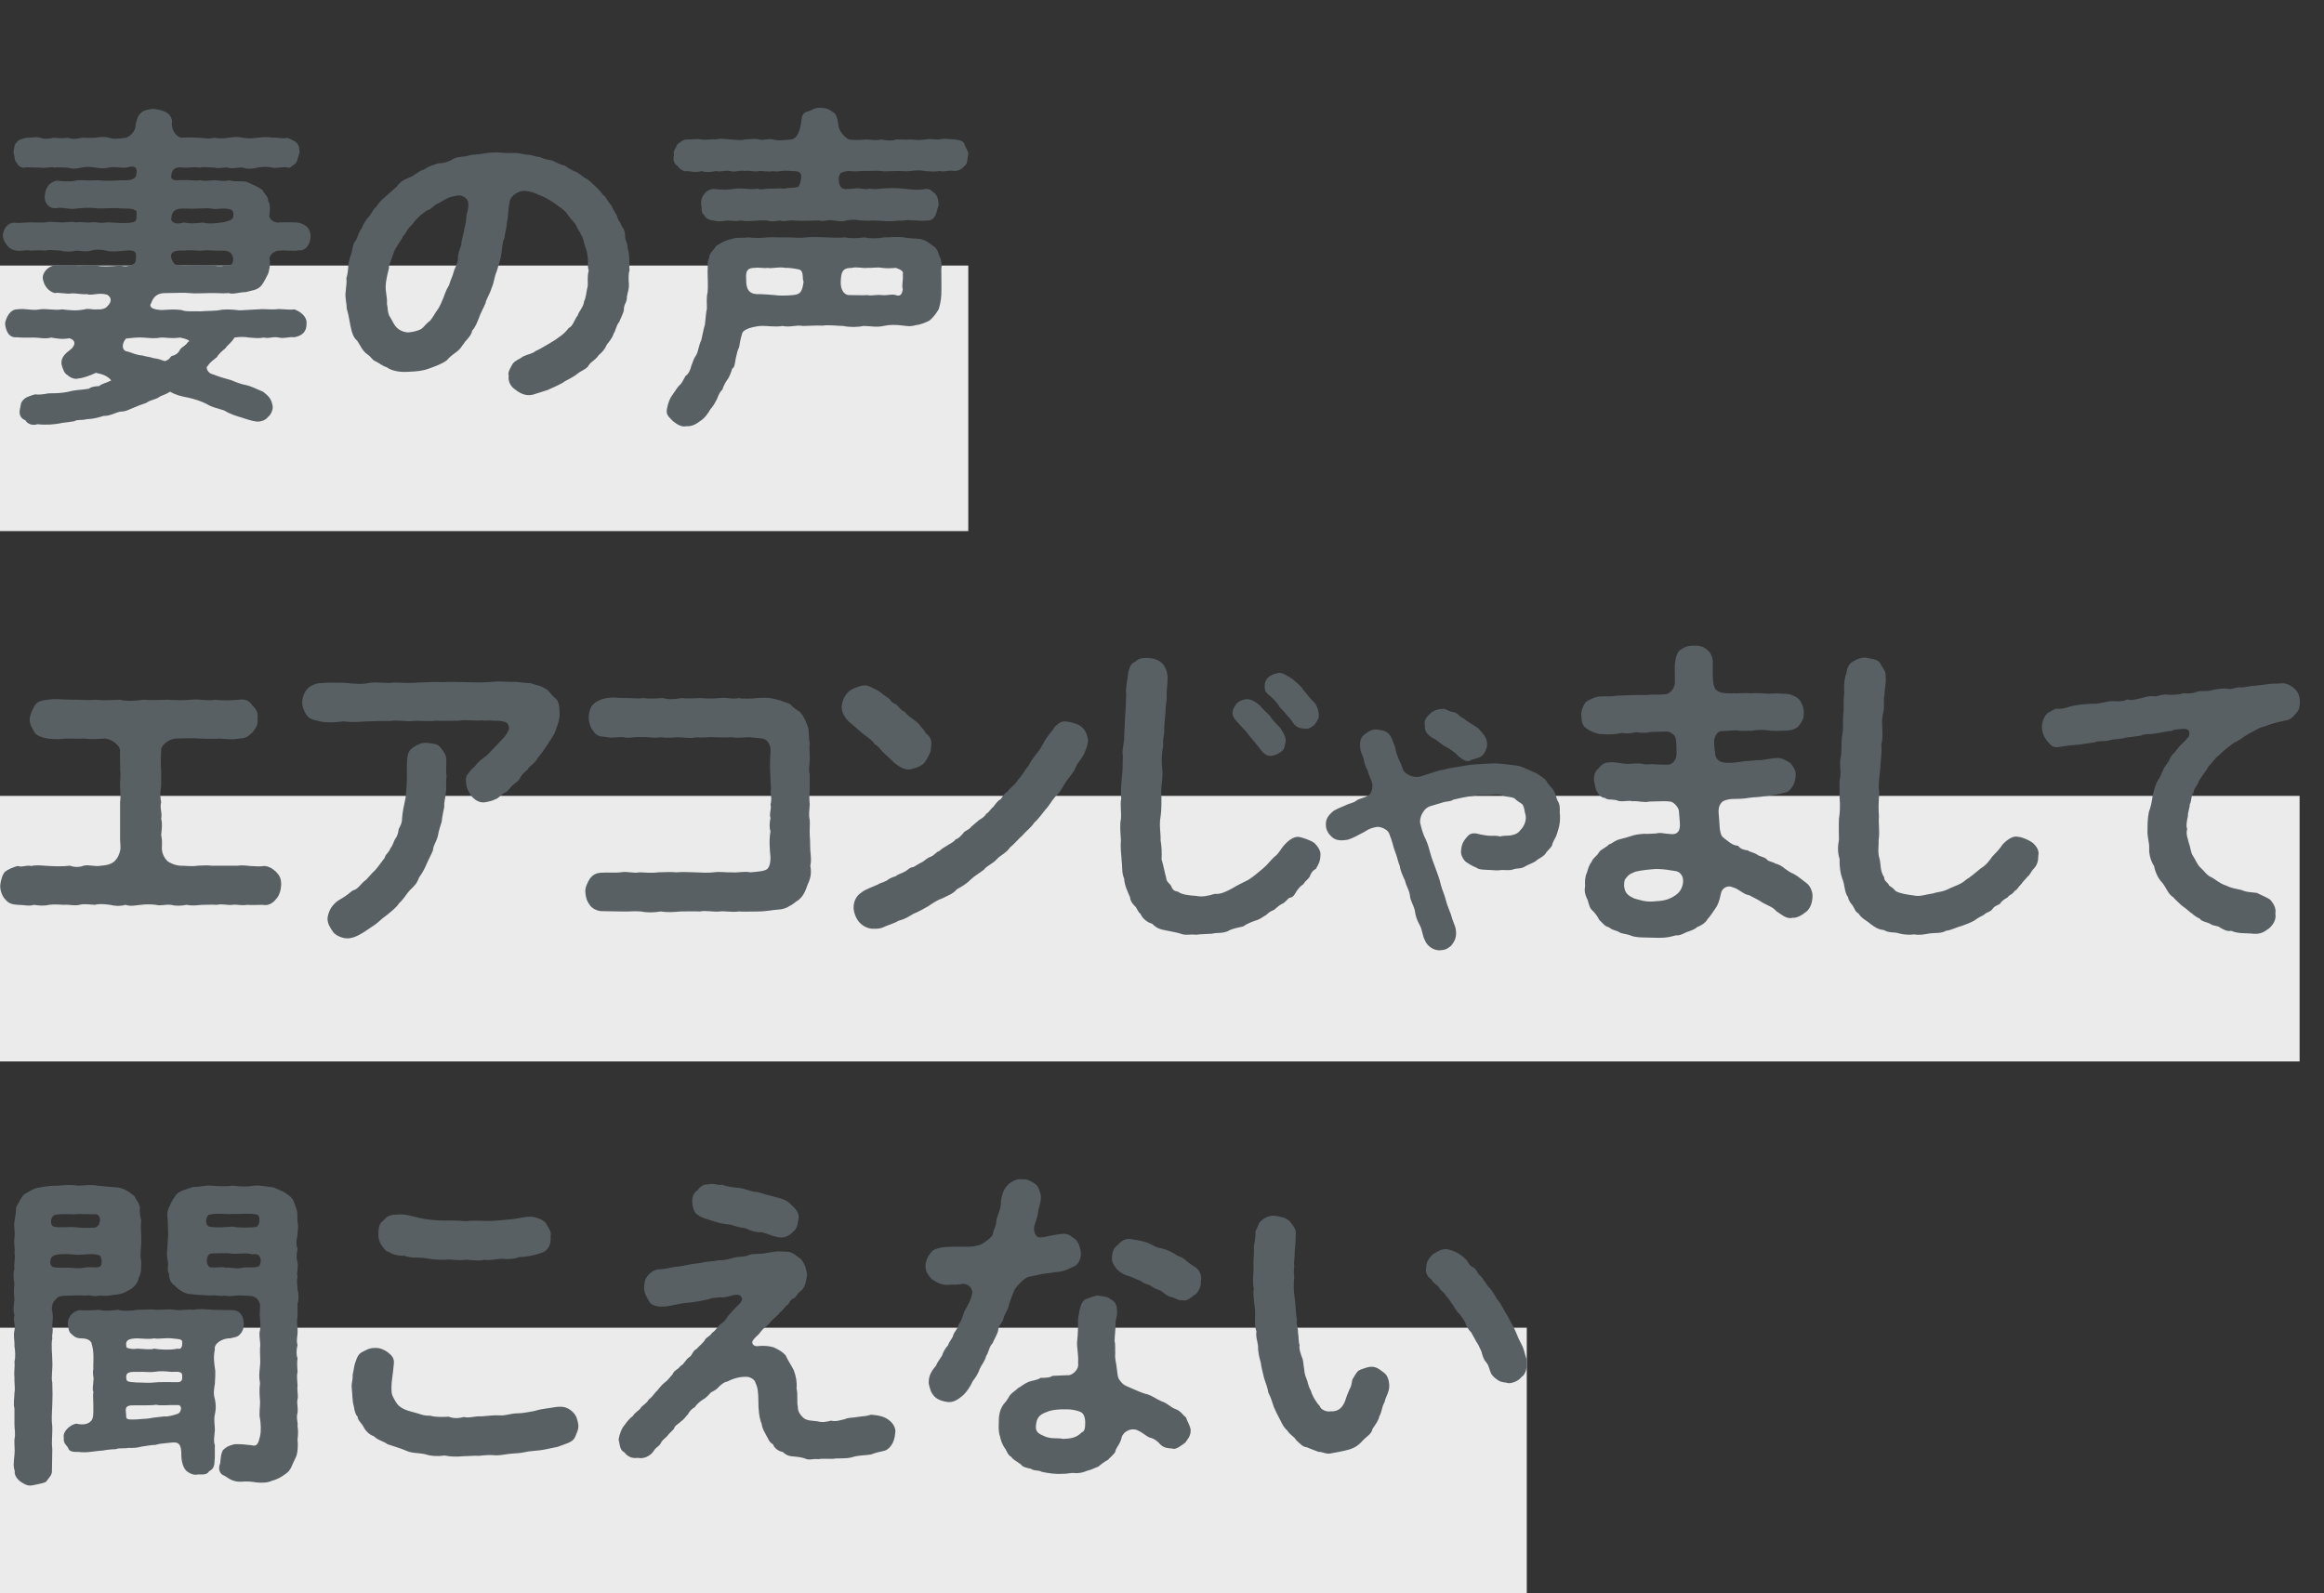
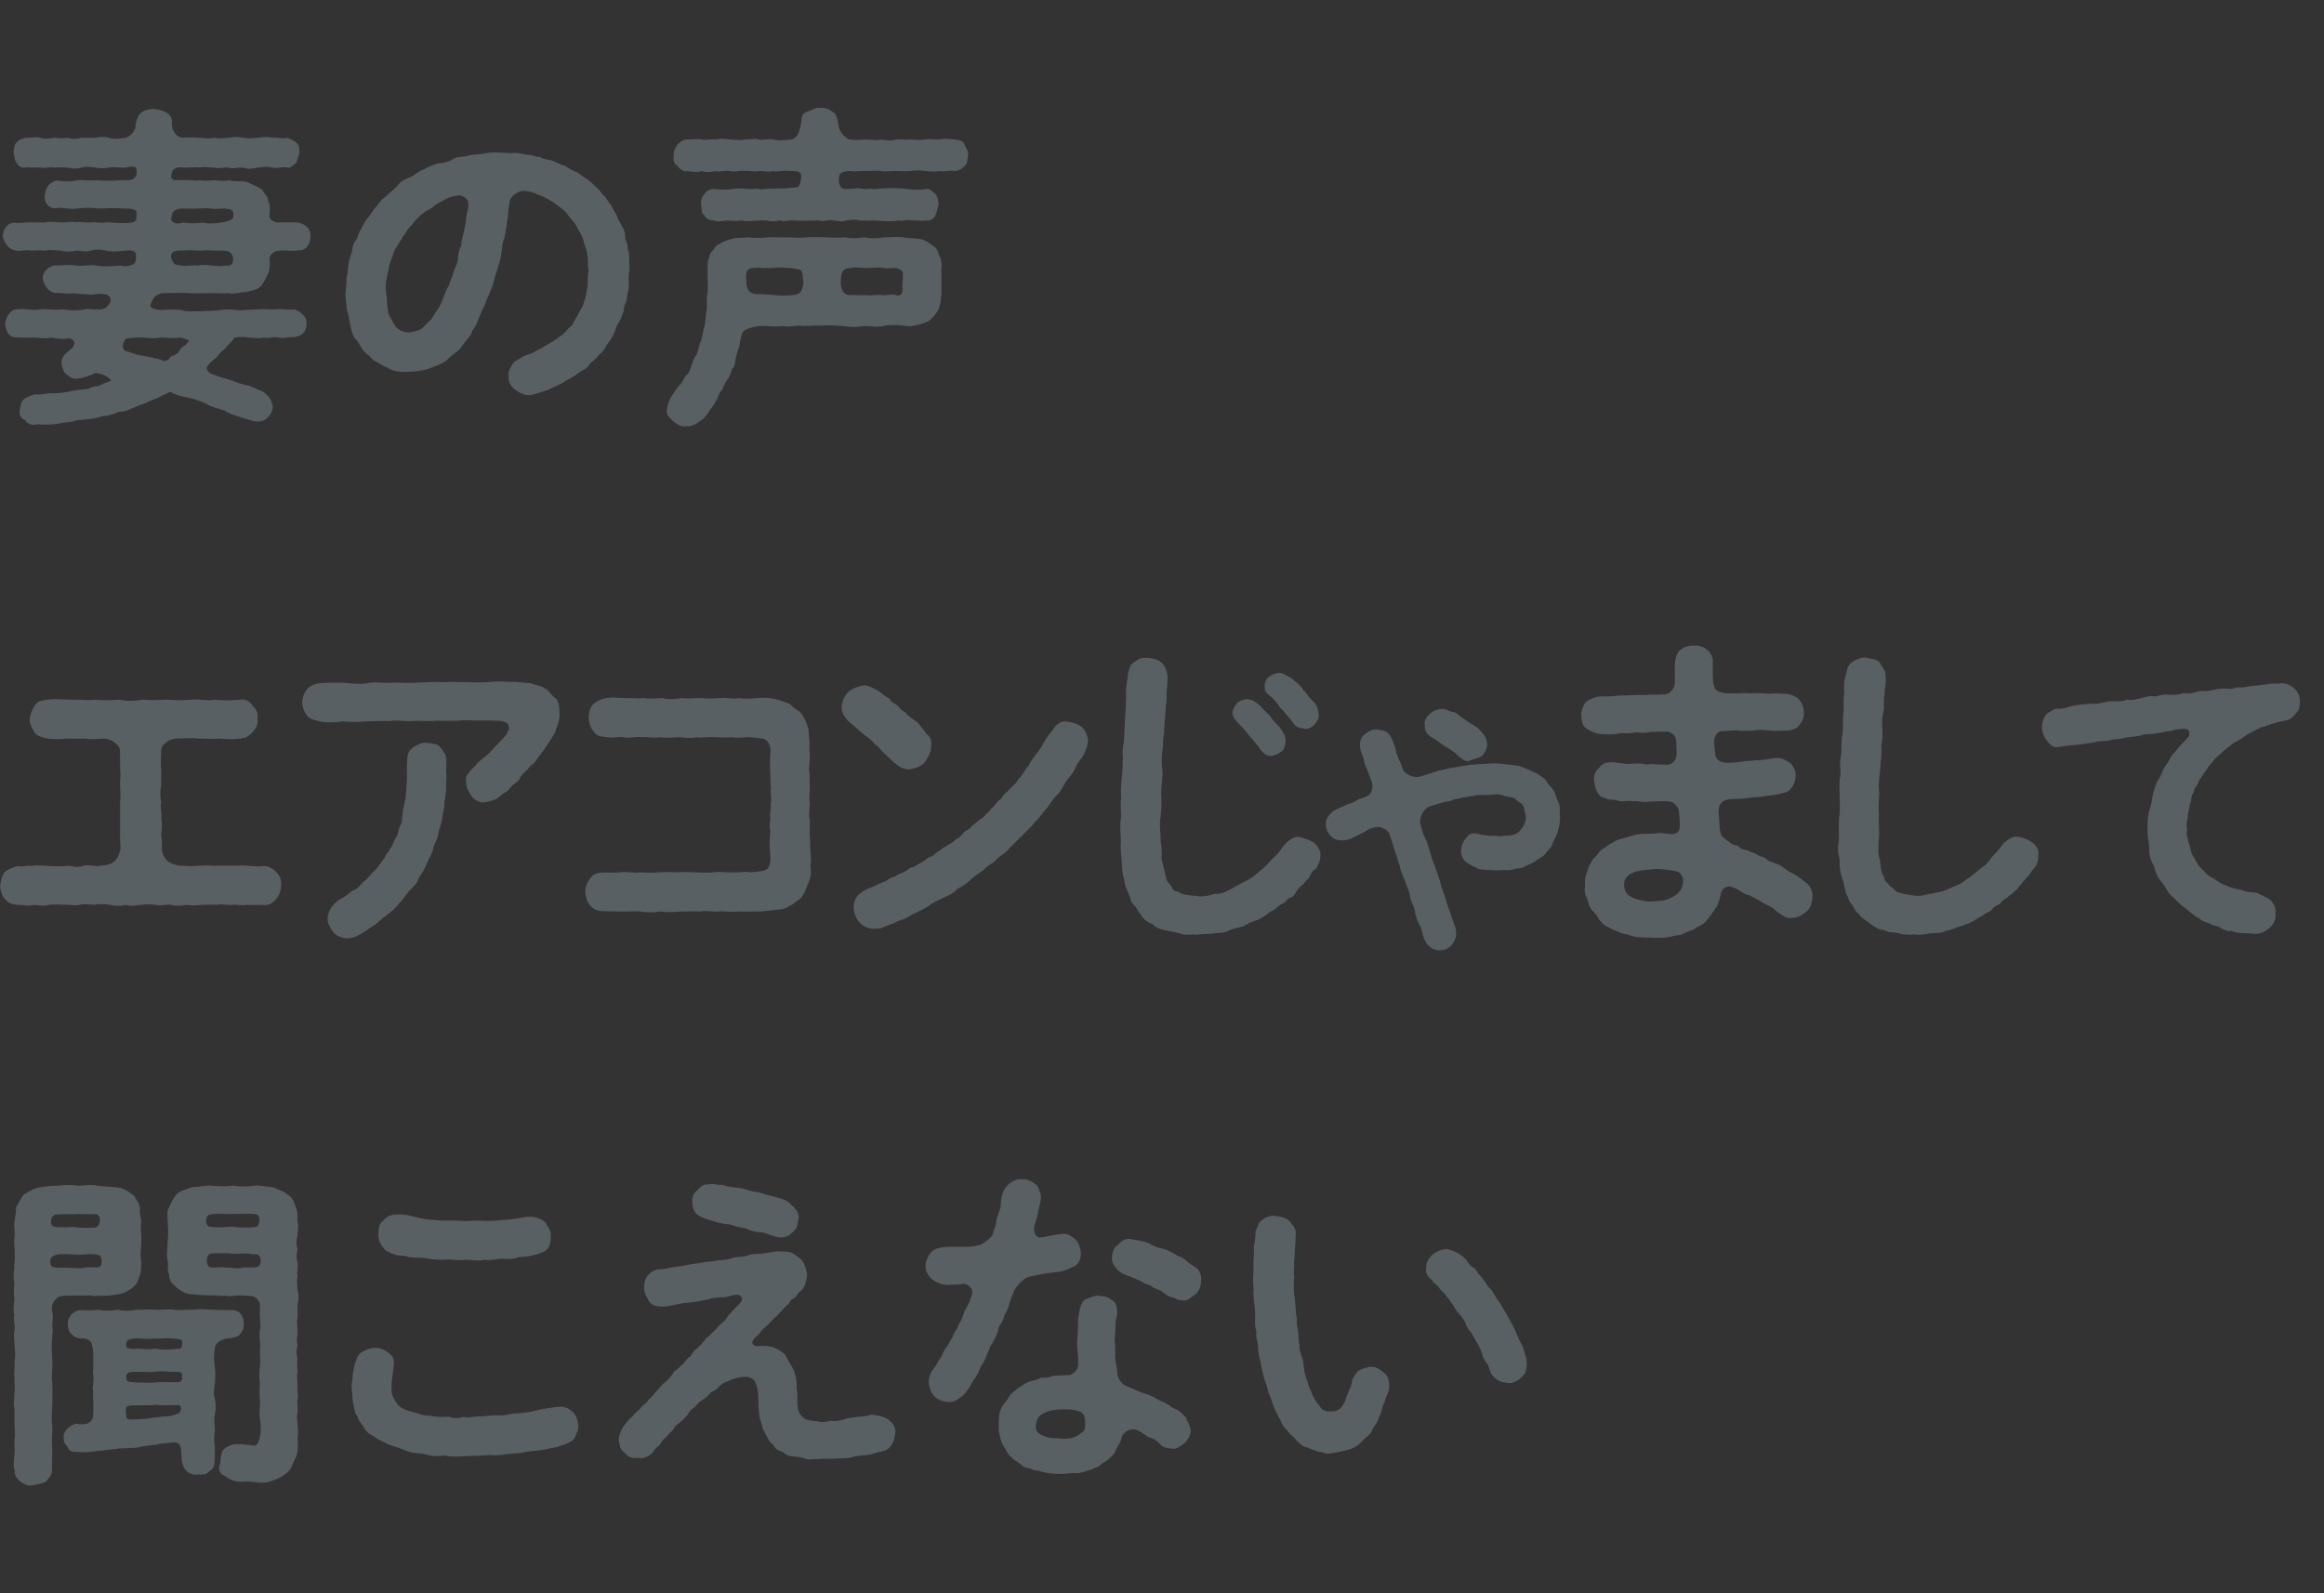
<svg xmlns="http://www.w3.org/2000/svg" viewBox="0 0 280 192">
  <rect x="0" y="0" width="280" height="192" fill="#333333" stroke="none" />
  <style type="text/css">.st0{fill:#EBEBEB;} .st35{enable-background:new;} .st36{fill:#596064;}</style>
-   <path class="st0" d="M0 32h116.66v32h-116.66zM0 95.91h277.06v32h-277.06zM0 160h183.95v32h-183.95z" />
  <g class="st35">
    <path class="st36" d="M35.45 37.28c.72.24 1.56.88 1.48 1.68.04 1.04-.56 1.52-1.48 1.68-.68-.08-1.2.2-1.84.04-.8-.16-1.12.16-1.8 0-.72.12-1.12.04-1.8 0-.44-.08-1.04-.12-1.76 0-.4.68-1 1.04-1.04 1.24-.36.32-.76.6-1.08 1.12-.36.32-.76.52-1.12 1.08-.16.08-.12.32 0 .52.12.24.4.44.68.48.68.28 1.64.56 2.12.68.68.28 1.32.52 1.8.6.64.12 1.36.52 2.08.8.72.56 1 .88 1.16 1.72.08.48-.28 1.16-.56 1.32-.24.4-.92.6-1.36.56-.48-.04-1.36-.32-1.68-.44-.68-.2-1.52-.44-2.2-.88-.92-.32-1.44-.36-2.16-.8-.6-.32-1.48-.6-2.2-.76-.88-.16-1.52-.32-2.2-.72-.6.4-1.04.44-1.36.68-.4.28-.96.28-1.52.68-.52.16-1.12.4-1.48.56-.72.28-.96.48-1.6.48-.56.08-1.28.56-2.04.52-.88.28-1.36.36-2.08.4-.52.16-1.12 0-1.44.24-.44.08-1.12.16-1.48.2-.8.2-2 .28-2.96.16-.6.2-1.2 0-1.48-.48-.56-.2-.8-.72-.64-1.36.12-.56.04-.8.56-1.24.2-.2.96-.44 1.28-.52.36.08 1 0 1.6-.12.96 0 1.72-.04 2.44-.2.84-.24 1.56-.2 2.44-.36.2-.2.6-.28 1.24-.32.24-.28.76-.32 1.44-.68-.68-.8-1.6-.8-1.84-.92-.68.32-1.52.64-2.08.68-.48.16-1.04-.08-1.4-.44-.32-.12-.56-.76-.68-1.28-.08-.8.4-1.24 1.24-1.88.64-.72.2-1.08-.28-1.24-.84.16-1.52.04-2.2-.08-.72.2-1.48 0-2.04 0-.64 0-1.52.04-2.08-.04-1 .12-1.36-.8-1.44-1.68.16-.84.68-1.68 1.44-1.68 1.08-.16 1.76.2 2.76 0 .72-.12 1.8.16 2.68 0 1 .12 1.68.2 2.72 0 .48-.16 1 .08 1.44 0 .48.04 1-.04 1.28-.36.68-.68.4-1.12 0-1.4-1.04-.32-1.92.16-2.44-.08-.52.08-1.28-.12-1.88-.08-.52.12-1.56-.16-2-.04-.76-.2-1.28-.84-1.44-1.68-.15-.8.73-1.64 1.45-1.64 1 0 1.76-.16 2.52 0 .64.16 1.64-.16 2.44 0 .76.16 1.52.12 3 0 .44.2 1.12.04 1.56-.2.32-.28.24-.72.24-1.24-.12-.36-.64-.44-1.32-.36-1.08.12-1.76.16-2.24 0-.76-.16-1.36-.16-1.84 0-.72.2-1.04 0-1.84 0-.48.16-1.32.16-1.84 0-.48 0-1.32-.16-1.8 0-.84-.08-1.32 0-1.84 0-.52-.16-1.28.16-1.88-.04-.76-.12-1.32-1-1.44-1.68 0-.84.56-1.68 1.44-1.64.44.08 1.24-.04 1.88-.04.72 0 1.16.04 1.84 0 .52-.16 1.28 0 1.8 0 .8.04 1.32-.16 1.84 0 .68-.12 1.08.08 1.84 0s1.04.16 1.84 0c.4-.04 2.04.2 3.16 0 .6-.16.44-.52.48-1.32-.4-.44-1.08-.32-1.84-.36-1.2-.12-2 .04-2.92 0-.96-.16-1.76-.04-2.4 0-.92.2-1.64-.2-2.44-.04-.96.16-1.64-.72-1.44-1.68.08-.68.44-1.44 1.44-1.64.8.12 1.8.16 2.44-.04.72-.04 1.52.08 2.4 0 .92.08 1.64.08 2.92 0 1.88.12 1.84-.56 1.84-1.16 0-.64-.72-.52-1.28-.36-1.04.04-1.4-.16-2.04 0-.72.12-1 .08-1.64 0-.48-.08-1.04-.16-1.68 0-.72.16-1.16.16-1.64 0-.48 0-1.16-.08-1.68 0-.36-.16-1.08.12-1.64 0l-1.72-.04c-.36.2-1-.12-1.12-.56-.28-.12-.24-.84-.4-1.24.12-.56.08-.96.4-1.2.28-.44.64-.36 1.12-.56.52.04 1.2-.16 1.72 0 .4.2 1.16.12 1.64 0 .6.04.92.12 1.68 0 .4.16.92.2 1.64 0 .48 0 1.08.04 1.68 0 .44-.08 1.08-.16 1.64 0 .48.2 1.24.12 2.04 0 .4-.12 1.2-.72 1.16-1.6.2-.76.24-1.08.76-1.48.24-.24 1-.4 1.44-.4.4.08.96.12 1.44.4.4.2.88.68.72 1.48.08 1 .72 1.56 1.24 1.6 1.08-.08 1.52 0 2.12 0 .76.08 1.12.16 1.76 0 .36.08 1 .12 1.72 0 .52-.08.96-.16 1.76 0 .72.12 1 .08 1.72 0 .48-.04 1.12-.16 1.76 0 .76-.08 1.36.2 1.8 0 .64.24.8.36 1.12.56.4.44.32.64.4 1.2-.12.36-.28 1-.4 1.24-.44.4-.84.76-1.12.56-.6-.08-1.12.16-1.8.04-.52-.16-1.32-.08-1.76 0-.6.16-1.24.2-1.72 0-.6-.08-1.36.2-1.76 0-.4-.08-1.24.16-1.72 0-.76-.04-1.28-.12-1.76 0-.64-.12-1.28.04-1.92 0-1.4-.2-1.48.56-1.52 1.2.28.52.92.24 1.36.32 1.08-.08 1.48.12 2.12 0 .56.12 1.04.04 1.76 0 .52.04 1.24.16 1.72 0 .84.24 1.4.04 2.16.2.64.32 1.2.48 1.92 1 .12.44.68.72.64 1.28.28.44.24.92.16 1.72-.16.36.56 1.04 1.24.88 1.08 0 1.64-.04 2.28.04 1 .24 1.44.8 1.44 1.64s-.52 1.8-1.44 1.68c-.64.16-1.4-.04-2.28.04-.6 0-1.16.44-1.24.92.16.76-.04 1.56-.16 1.88-.32.64-.52 1.04-.8 1.4-.48.6-1.24.6-1.88.8-.76 0-1.6.32-2.04.12-.88.08-1.44-.04-2.36 0-.88 0-1.68.08-2.36 0-.72-.08-1.72 0-2.84 0-.96-.04-1.52.36-1.8 1.2-.24.32-.04.56.28.68s.76.16 1.08.16c1.2-.08 1.48-.08 2.28 0 .56.24 1.48.12 2.32.16.52-.08 1.8 0 2.56-.2.64-.04 1.2-.04 2.12.08l2.2-.12c.8-.08 1.24.04 2.12 0 .63-.12 1.55.12 2.27 0zm-12.8 3.92c.2-.04.16-.12 0-.24-.2-.08-.52-.2-.96-.28-1.08.16-1.84-.04-2.32 0-.52.12-1.28.08-2.08 0-.84-.04-1.36.04-2.12.12-.64.8-.4 1.52.2 1.56.68.2 1.08.44 1.8.48.28.12.92.16 1.32.32.52.04 1.04.24 1.36.36.68-.2.6-.52.88-.64.32-.04.8-.32.96-.76.36-.44.65-.4.96-.92zm4.36-9.2c.88.12 1.12-.2 1.08-.96-.16-.64-.64-.88-1.36-.84-1.24.04-1.8-.12-2.32 0-.8.04-1.24-.12-2.32 0-1.8-.12-1.56.76-1.32 1.24.28.56.44.44 1.08.56.72.12 1.36-.08 1.96 0 .52-.16 1.24-.04 1.64 0 .44 0 1.16.16 1.56 0zm-6.39-5.55c.16.56.92.56 1.48.36.88.16 1.52.12 2.32 0 .48.16 1.2.16 2.32 0 .44-.08 1.48-.28 1.36-.76.16-.84-.44-.88-1.08-.92-.52 0-1.24.12-1.56 0-.6-.08-1.04 0-1.64 0-.6.04-.96 0-1.76 0-1.36 0-1.36.71-1.44 1.32zM75.77 34.2c.04.68-.16 1-.24 1.56.04.68-.4.92-.36 1.56 0 .32-.48 1.2-.56 1.48-.36.36-.44 1.12-.68 1.4-.16.6-.68 1.12-.84 1.36-.24.6-.6.92-.96 1.24-.4.6-.88.76-1.16 1.16-.24.52-.92.68-1.4 1.08-.64.52-1.36.76-1.76 1.08-.72.4-1.32.64-1.84.88l-1.76.56c-.88.24-1.68-.24-2.16-.64-.44-.28-.88-.88-.76-1.68-.16-.36.24-.96.48-1.4.32-.44.8-.52 1.24-.88.68-.32 1.04-.28 1.56-.68.32-.12.84-.44 1.4-.76.28-.16 1.08-.64 1.36-.88.56-.36.88-.72 1.2-1.12.52-.24.64-.96 1.08-1.52.12-.48.68-.96.76-1.68.24-.44.28-1.28.44-1.84.04-.72-.08-1.08.12-1.88-.2-.52 0-1.16-.16-1.84-.04-.64-.32-1.04-.48-1.8-.08-.52-.56-1.08-.8-1.64-.28-.6-.72-.88-1.08-1.44-.4-.64-1.28-1.12-1.68-1.44-.56-.4-1.24-.76-1.92-1-.48-.24-.8-.36-1.6-.44-.72-.04-1.72.6-1.8 1.28-.24 1.2-.16 1.84-.32 2.4-.04.8-.28 1.52-.32 2-.32.64-.24 1.52-.4 2.04-.04.56-.32 1.24-.52 1.96-.32.76-.36 1.52-.6 1.96-.24.84-.68 1.4-.76 1.92-.24.56-.56 1.08-.84 1.88-.12.28-.32.92-.76 1.4-.08.48-.44.88-.84 1.32-.44.6-.6.92-1.04 1.24-.44.32-.88.64-1.2 1.04-.68.48-1.44.72-2.2 1-.64.24-1.36.32-2.36.36-1 .08-2.04-.08-2.68-.56-.28-.04-.84-.44-1.2-.64-.56-.2-.6-.56-1.08-.88-.64-.44-.84-1.04-1.24-1.64-.56-.48-.68-1.16-.84-1.88-.12-.6-.2-1.24-.44-2.04 0-.72-.24-1.32-.12-2.04.04-.64.16-1.08.08-1.6.16-.48.2-.96.24-1.56.08-.64.2-.96.4-1.52.08-.4.16-1.16.52-1.48.24-.48.28-.92.68-1.44.12-.32.44-.96.8-1.32.36-.36.6-1.04.96-1.28.32-.44.56-.8 1.04-1.16l1.44-1.28c.36-.56.88-.84 1.6-1.12.4-.12 1.08-.8 1.64-.92.52-.36 1.12-.56 1.76-.76.6 0 1.36-.2 1.84-.56.68-.32 1.28-.16 1.88-.4.52-.12 1.04-.08 1.88-.24.44-.08 1.24-.16 1.92-.08.44 0 .92.08 1.6.04.56-.04.88.12 1.56.2.68 0 1 .28 1.56.28.52.28.92.32 1.52.44.48.24 1.12.56 1.48.6.48.36 1.08.68 1.4.76.36.2.8.64 1.32.88.52.4.84.76 1.2 1.08s.52.72.92 1c.2.28.6.96.8 1.12.04.24.52.96.64 1.2.08.52.48.84.56 1.24.32.36.4.72.44 1.32 0 .48.32.8.28 1.32.32.92.16 1.92.24 2.72-.16.36-.12 1.28-.08 1.6zm-19.35-9.75c-.04-.56-.76-1-1.32-.88-.56.08-1 .2-1.28.36-.4.2-.8.48-1.16.64-.32.12-.76.72-1.24.8-.52.44-.8.52-1.08.92-.36.2-.48.64-.96 1.04-.36.36-.52.92-.84 1.12-.08.4-.4.64-.72 1.24-.36.56-.36.68-.56 1.28-.2.6-.44 1-.4 1.36-.28 1.08-.48 2-.36 2.8.08.64.16.96.12 1.52.12.36.04 1.12.4 1.6.32.48.4.88.84 1.28.32.32.96.56 1.4.52.52-.04 1.12-.2 1.48-.4.32-.2.6-.68 1.08-1 .4-.48.6-.96.92-1.36.24-.32.44-.84.68-1.4.2-.48.28-.88.68-1.52.16-.6.44-1.08.56-1.6.12-.48.48-.96.52-1.6-.04-.4.12-.96.4-1.64-.04-.36.16-.92.32-1.64.08-.56.28-1.16.28-1.68 0-.53.32-.92.24-1.76zM113.41 32.36c0 1 .04 2.28 0 3.16-.04.8-.2 1.36-.32 1.76-.36.6-.72 1.04-1.12 1.36-.36.2-1.2.52-1.52.52-.72.2-.96.16-1.6.08-.96-.12-1.72-.12-2.4.04-.92.2-1.48 0-2.44 0-.68.16-1.72.16-2.4 0-.72 0-1.76-.16-2.48-.04-.96-.04-1.68.04-2.4.04-.68-.16-1.6.2-2.44 0-.92.16-1.8-.04-2.72 0-1 .12-2.04.4-2.16.92-.28.96-.24 1.04-.36 1.64-.2.36-.28.84-.4 1.32-.12.64-.12 1.08-.44 1.28-.08.28-.32 1-.56 1.28-.28.4-.56.96-.6 1.2-.4.4-.48.72-.68 1.2-.2.32-.36.76-.76 1.16-.2.4-.76 1.2-1.24 1.44-.64.52-1.16.68-1.72.64-.56.16-1.2-.32-1.56-.6-.48-.52-.92-.76-.72-1.56.12-.68.4-1.32.64-1.6.32-.44.56-.88.84-1.16.28-.2.48-.68.76-1.16.32-.16.6-.76.68-1.2.24-.56.24-.8.56-1.24.28-.4.28-1.08.64-1.84.16-.68.28-1.4.44-1.88.08-.68.12-1.44.24-1.92 0-.52-.08-1.36.08-1.96.08-.64 0-1.76 0-2.6.08-.32-.12-1.08.2-1.6-.04-.48.52-.88.84-1.4.64-.4 1.08-.68 1.84-.84.72-.24 1.36-.08 2-.2.96.12 1.68.08 2.36 0 .6-.04 1.56.04 2.32 0 .76 0 1.36.12 2.36 0 .72-.08 1.6 0 2.32 0 .72.04 1.68.08 2.36 0 .6.16 1.4.12 2.32 0 .64.16 1.48.16 2.36 0 .56.04 1.44-.12 2.32 0 .44.12 1.36.12 2 .2.76.12 1.24.64 1.76.96.48.48.44.88.64 1.24.2.32.24 1.12.16 1.36zm3.24-13.67c-.16.52 0 .92-.44 1.32-.16.16-.52.56-1.16.6-.8-.16-1.12.16-1.84 0-.68.12-1.08.04-1.76 0-.4-.08-1.04-.12-1.76 0-.64.08-1.04-.04-1.76 0-.68 0-1.28.08-1.76 0-.52-.08-1.32 0-1.76 0-.44-.08-1.2.12-1.96 0-.4 0-.8.04-1.2.28-.32.52-.2 1.24 0 1.56.28.52.96.28 1.68.28.72-.16 1.24.2 1.84 0 .64.12.84.04 1.4 0 1-.08 1.76-.08 2.64 0 .76.08 1.84.24 2.72.04.56-.04.76.28 1.16.6.36.48.36.8.4 1.32-.2.56-.24 1-.4 1.28-.2.4-.56.68-1.16.6-.72.12-1.2-.08-1.64 0-.76-.16-.96.12-1.6 0-1.08.2-2.24 0-3.16 0-.68.08-1.2-.04-1.6 0-.56-.16-.88-.08-1.6 0-.36.2-1.08.04-1.56 0-.52-.16-1.24.2-1.64 0-1 0-2.2.08-3.16 0-.72-.04-1.12.2-1.6 0-.56.12-1.16.16-1.56 0-1.16-.08-2.08.2-3.16 0-.52.12-1.04.04-1.64 0-.72.12-1.24.16-1.6 0-.36 0-.96-.16-1.16-.64-.4-.28-.28-.8-.36-1.24-.08-.4.04-.96.36-1.28.24-.44.8-.64 1.16-.64.92.12 1.72.12 2.68-.04.68-.08 1.76.16 2.64 0 .28.2.8 0 1.4 0 .48.04 1-.08 1.84 0 .28-.12 1.16-.04 1.64-.24.24-.32.4-1.2.28-1.52-.2-.36-.6-.36-1.2-.36-1.12-.16-1.64.2-2.12 0-.48.16-1.2-.04-1.72 0-.44.16-1.36-.12-1.72 0-.44-.16-1.28.2-1.72 0-.76-.12-1.16.16-1.76 0-.48.12-1.28.2-1.72 0-.56.2-1.16.08-1.76 0-.36.16-.92-.28-1.16-.64-.36-.16-.6-.76-.4-1.28-.2-.36.28-1 .4-1.28.44-.36.72-.6 1.16-.6.4.04 1.2-.12 1.76 0 .44.12 1.08-.08 1.72 0 .56-.16 1.32-.04 1.76 0 .48 0 1.2.16 1.72 0 .72 0 1.24-.16 1.72 0 .4.16 1.2-.16 1.72 0s1.04.12 2.12 0c.68-.08 1-.76 1.2-1.8.12-.92.12-1.36.76-1.56.48-.08 1-.56 1.52-.44.44-.04 1 .04 1.48.44.48.2.6.64.76 1.56 0 .8.88 1.64 1.28 1.8.96.12 1.44.04 2.12 0 .56.04 1.32.16 1.76 0 .6.12 1.36.2 1.76 0 .52-.04 1.12.08 1.76 0 .72.08 1.24.08 1.76 0 .72-.12 1.32.04 1.76 0 .48-.16 1.08-.04 1.84 0 .68.08 1.04.2 1.16.6.16.52.52.84.44 1.28zm-19.83 15.23c-.2-.24.08-1.24-.52-1.44-.52-.12-1.4-.24-1.68-.2-.76-.16-1.72.12-2.12 0-.48.08-1-.08-1.56 0-.8 0-1.12.28-1.04 1.28 0 .84.04 1.8 1.24 1.88 1 0 1.48.08 2.2.12.44.08 1.28.08 2.2 0 1.04-.08 1.12-.6 1.28-1.64zm11.95-.88c.16-.36-.36-.6-.84-.76-.44.04-1.04.08-1.68 0-.56-.12-1.2.04-1.72 0-.6.08-1.28-.16-1.88 0-1.24 0-1.28.56-1.36 1.64-.04 1.08.48 1.72 1.16 1.64 1 0 1.36.04 2.08 0 .44.12 1.08-.08 1.72 0 .64.08 1.12-.16 1.68 0 .52.2.76-.08.84-.72-.16-.4.08-1.12 0-1.8zM33.24 105.04c.43.44.67.84.63 1.64-.04.84-.35 1.4-.59 1.64-.47.64-1.14.84-1.57.72-.59 0-1.45.04-1.92 0-.75.12-1.29-.08-1.8 0-.55.08-1.21-.16-1.84 0-.63-.04-1.33 0-1.84 0-.78.08-1.14.12-1.84 0-.59.12-1.29.16-1.84 0-.82-.08-1.21.16-1.84 0-.51-.08-1.21-.08-1.84 0-.75.08-1.22.2-1.84 0-.63.2-1.45.12-1.84 0-.63-.08-1.29-.16-1.84 0-.67-.04-1.33-.16-1.84 0-.67.16-1.41-.08-1.84 0-.59-.04-1.25-.08-1.84 0-.63.16-1.25.08-1.84 0-.51.2-1.14 0-1.88 0-.63-.04-1.14-.12-1.57-.68-.27-.24-.63-1-.59-1.68.04-.44.24-1.32.59-1.64.24-.2 1.02-.6 1.57-.68.43.2 1.06-.16 1.57 0 .47-.12 1.02-.08 1.57-.04 1.1.08 2.2.12 3.1 0 .51.2 1.18.2 1.65 0 .67-.16 1.33.16 2.12 0 .43-.04.98-.08 1.49-.44.55-.44.74-1.12.82-1.52.04-.64-.08-.96-.04-1.76v-3.92c.08-.44.04-1.32 0-1.96-.04-.64.12-1.16 0-1.96.04-.48-.04-1.36 0-2.36-.04-.52-.9-1.32-1.8-1.4-.82.04-1.8.12-2.47 0-.9.04-1.41 0-2.19 0-.94.12-1.57.08-2.27 0-.59-.08-1.33-.36-1.53-.68-.31-.52-.67-1.08-.63-1.68.04-.48.31-1.16.63-1.64.27-.48.82-.6 1.53-.68 1.06-.16 1.8 0 2.94 0 1.06-.04 1.69.12 2.86 0 .78.12 2.08.04 2.86 0 .94.2 1.8.16 2.9 0 .82.08 1.76.04 2.9 0 1.1.08 1.84.08 2.86 0 1.02-.12 2 .2 2.86 0 .74.12 2 .08 2.94 0 .75-.16 1.33.28 1.53.68.55.48.74.96.63 1.64.12.76-.27 1.2-.63 1.64-.51.48-.75.68-1.53.72-.9.16-1.84.04-2.43 0-.86.08-1.69 0-2.39 0-.82-.08-1.45-.04-2.9 0-.86.08-1.76.84-1.72 1.4-.04.96-.08 1.84 0 2.36v1.96c-.16.76-.12 1.36 0 1.96-.2.72.16 1.24 0 1.96.16.6.08 1.24 0 1.96.16.84.08 1.12.08 1.72.04.56.31 1.08.63 1.4.24.24.94.56 1.57.6.75 0 1.37.12 2.16 0 .39 0 1.1-.08 1.65 0h3.1c.55-.08 1.18 0 1.57.04.67.04 1.14.08 1.61 0 .55 0 1.02.28 1.45.68zM67.41 85.89c.08.6-.2 1.44-.39 1.88-.12.68-.67 1.28-.98 1.84-.35.52-.86 1.28-1.25 1.72-.35.72-1.02.96-1.22 1.4-.43.36-.71.64-.86.92-.16.44-.71.76-.98 1-.23.2-.59.84-1.02.92-.55.4-.67.64-1.06.76-.39.2-.82.28-1.29.36-.51.04-1.02-.16-1.53-.72-.31-.44-.63-.96-.67-1.6s-.04-.88.31-1.2c.35-.6.63-.64.82-.92.39-.48.67-.72 1.29-1.16.59-.52.78-.84 1.41-1.44.31-.4 1.06-1 1.18-1.48.24-.2.2-.76-.08-1.04-.31-.2-.86-.32-1.57-.28-.59-.08-1.06.04-1.45-.04-.94.08-2-.12-2.78.04-.86 0-2 .04-2.74 0-1.1.12-1.96-.04-2.82.04-.86.08-1.88-.16-2.78 0-.94-.04-2 .04-2.82.04-1.06.08-1.76.12-2.78 0-.86.12-1.92.2-2.82 0-.51-.16-1.1-.16-1.53-.68-.27-.32-.59-1.04-.59-1.6 0-.52.23-1.2.59-1.6.27-.36 1.1-.72 1.53-.72.94-.08 1.96-.08 3.02-.04 1.21.12 2.12.2 2.94 0 1.06-.16 2 .12 2.94-.04.86 0 1.76.12 2.94 0 .82 0 1.96-.12 2.98-.04 1.02-.08 2.08 0 2.94 0 1.1.04 2.04.04 2.94-.04.98-.12 1.96.04 2.94 0 .39.04 1.29.16 1.8.16.63.28 1.14.24 1.69.64.47.16.79.88 1.25 1.16.46.36.5 1.2.5 1.76zm-13.64 5.67c.04.84-.08 1.48.04 1.96-.12.68 0 1.4-.08 1.84-.04.8-.27 1.36-.2 1.84-.08.52-.24 1.04-.31 1.8-.16.56-.35 1.04-.47 1.76-.2.76-.55 1.08-.59 1.72-.2.52-.51 1.04-.78 1.68-.28.68-.59 1.16-.9 1.6-.23.68-.55 1-1.06 1.48-.47.48-.71 1.04-1.33 1.6-.31.52-1.06 1.08-1.49 1.44-.71.48-.98.88-1.61 1.28-.78.52-1.21.84-1.76 1.12-.31.16-.78.4-1.41.4-.59 0-1.37-.36-1.65-.72-.35-.48-.71-1.04-.71-1.64 0-.36.2-.96.43-1.32.31-.44.67-.8 1.06-1 .71-.4 1.14-.76 1.53-1.08.67-.16.94-.76 1.45-1.16.39-.28.71-.8 1.29-1.32.35-.4.74-.96 1.14-1.48.08-.44.47-.56.67-1.12.35-.44.39-.84.59-1.16.27-.32.35-.72.43-1.2.27-.52.39-.76.39-1.24.04-.72.24-1.64.43-2.52.08-.72.16-1.84.16-2.6 0-.56-.04-1.32.04-1.96 0-.68.2-1.16.75-1.52.43-.28 1.02-.6 1.61-.52.67.12 1.21.04 1.61.52.41.52.73.93.73 1.52zM97.63 102.52c.08.8.12 1.24 0 1.84.16.8.04 1.48-.31 2.2-.31.88-.51 1.4-1.14 1.92-.39.2-.55.48-1.1.72-.24.2-.86.4-1.21.4-.75.04-1.57.24-2.55.24-.71 0-1.72.04-2.31 0-.9.12-1.65-.08-2.35 0-.71.08-1.57-.16-2.35 0-.78-.04-1.69 0-2.35 0-.94.08-1.49.12-2.35 0-.74.12-1.65.16-2.35 0-.98-.08-1.57.04-2.35 0l-2.39-.04c-.55 0-1.18-.32-1.45-.72-.39-.52-.51-1-.55-1.6-.04-.52.27-1.16.55-1.6.39-.48.71-.68 1.45-.72.82-.04 1.65.04 2.27-.04.82-.16 1.53.16 2.23 0 .63 0 1.33.12 2.27 0 .55 0 1.45-.08 2.23 0 .78-.08 1.61 0 2.23 0 .86.04 1.57.08 2.23 0 .75-.12 1.45.04 2.23 0 .71.08 1.33-.16 2.23 0 .78-.08 1.76-.12 2.04-.44.31-.36.35-.96.35-1.32-.08-.92-.2-2.08 0-3.2-.16-.4-.12-1 0-1.6-.2-.44.16-1.12 0-1.6.16-.56.08-1.08 0-1.6.16-.32-.04-1.04 0-1.6-.08-.96-.08-2.08 0-3.16.08-.68-.28-1.28-.63-1.48-.43-.24-1.25-.16-1.76-.28-.63-.04-1.49.16-2.16 0-.63.04-1.53.04-2.2 0-.67-.08-1.49.12-2.16 0-.67.2-1.65 0-2.2 0-.94.04-1.33.12-2.2 0-.67.16-1.49-.08-2.2 0-.74-.12-1.65.2-2.16 0-.59-.08-1.49.16-2.23-.04-.63-.04-1.1-.12-1.45-.72-.27-.24-.55-1-.55-1.6s.2-1.32.55-1.6c.16-.24.9-.64 1.45-.72.82-.2 1.41-.04 2.35-.04.86-.04 1.29.12 2.27 0 .59.12 1.69.04 2.27 0 .75.2 1.41.16 2.31 0 .59.08 1.37.04 2.27 0 .94.08 1.45.08 2.31 0 .82-.12 1.61.2 2.27 0 .55.12 1.57.08 2.27 0 .98-.08 1.65-.04 2.74.28.27.16.98.28 1.29.52.2.32.71.6 1.1.88.39.4.67 1 .94 1.76.2.6.08 1.28.24 2.04-.12.68.04 1.4 0 1.84 0 .8-.2 1.32 0 1.84 0 .52-.04 1.08 0 1.84-.04.56-.08 1.08 0 1.84-.04.8-.16 1.16 0 1.88.04.56-.04 1.12 0 1.84.07.76.03 1.32.07 1.84zM103 87.57c-.63-.52-.98-.76-1.25-1.28-.2-.2-.35-.72-.35-1.12.04-.48.2-1.16.82-1.8.31-.32 1.22-.68 1.76-.76.39-.08.86.12 1.14.28.47.2.82.44 1.1.64.24.28.78.52 1.02.76.12.4.63.48.86.72.31.28.39.56.94.8.24.36.55.56.94.84.31.24.82.56.94.92.47.36.51.76.82.96.39.36.55.8.43 1.48.04.6-.39 1.32-.78 1.88-.35.48-1.33.76-1.84.84-.71 0-1.29-.4-1.8-.8-.27-.28-.82-.8-1.18-1.12-.51-.44-.63-.84-1.18-1.12-.24-.4-.71-.76-1.18-1.08-.23-.16-.82-.68-1.21-1.04zm27.71 3.03c-.31.84-.9 1.28-1.1 1.84-.24.68-.86 1.28-1.18 1.76-.31.44-.71 1.36-1.22 1.72-.59.68-.78 1.16-1.25 1.64-.39.48-.94 1.24-1.37 1.6-.35.56-1.02 1.04-1.41 1.52-.47.4-1.06 1.12-1.49 1.44-.43.68-1.21.96-1.61 1.44-.51.56-1.18.76-1.53 1.24-.51.4-1.1.72-1.61 1.2-.55.56-1.14.88-1.65 1.16-.47.56-1.02.72-1.72 1.08-.51.16-1.29.64-1.72.96-.47.28-1.37.76-1.8.92-.75.44-1.02.64-1.8.84-.51.32-1.29.52-1.88.8-.35.16-.71.16-1.1.16-.47.04-1.21-.2-1.72-.76-.35-.36-.71-1.16-.71-1.8 0-.76.35-1.44.94-1.8.39-.36 1.45-.72 1.96-.96.23-.16.51-.2 1.1-.48.16-.16.67-.44 1.06-.52.39-.32.71-.32 1.1-.56.31-.12.55-.52 1.06-.56.39-.2.55-.36 1.06-.6.24-.12.59-.52 1.02-.64.43-.16.67-.6 1.02-.68.31-.28.55-.44.98-.68.2-.16.74-.36.98-.72.35-.12.55-.32.94-.76.16-.32.63-.32.94-.76l.94-.8c.2-.16.63-.32.9-.8.28-.08.39-.44.86-.84.31-.4.55-.76.86-.88.24-.32.47-.76.82-.92.27-.44 1.02-.88 1.33-1.52.43-.36.78-1.16 1.21-1.6.35-.68.55-.92 1.14-1.68.51-.64.59-1.04 1.06-1.72.31-.48.75-.88.98-1.32.47-.4.74-.72 1.49-.6.55.08 1.33.28 1.72.64.39.32.71.88.78 1.68-.07.65-.26 1.01-.38 1.32zM159.08 103.16c0 .6-.24 1.04-.55 1.56-.39.16-.63.6-.75.96-.35.48-.51.44-.75.88-.35.2-.59.52-.82.84-.28.48-.39.72-.86.8-.2.08-.55.64-.9.72-.43.24-.55.4-.94.72-.51.2-.67.36-.98.64-.27.12-.51.36-.98.56-.59.2-1.21.4-1.76.8-.67.16-1.29.24-1.84.56-.67.32-1.45.16-1.92.32-.59.04-1.29.04-1.92.12-.82-.08-1.25.12-1.84-.12-.51-.16-1.22-.28-1.8-.4-.67-.12-1.1-.24-1.65-.8-.51-.12-1.18-.6-1.41-1.2-.35-.24-.39-.68-.71-.96-.31-.32-.51-.6-.55-1.04-.31-.72-.67-1.44-.71-2.24-.31-.68-.2-1.44-.31-2.32-.04-.68-.16-1.4-.08-2.32-.04-.76-.16-1.84 0-2.52.08-.88-.12-1.64.04-2.52-.08-.72 0-1.8.08-2.56.12-.76.08-1.84.12-2.52-.16-.8.2-1.56.16-2.52l.12-2.52c.08-.6.08-1.76.12-2.48-.12-.6.16-1.6.23-2.48.16-.68.28-1.12.82-1.36.51-.4.63-.48 1.53-.48.67.04 1.33.24 1.69.6.35.32.63.84.71 1.64.04.68-.12 1.6-.12 2.16.08.72-.16 1.4-.12 2.04-.04.6-.16 1.48-.16 2.04.04.88-.23 1.36-.12 2.04-.2 1.04-.24 1.96-.12 2.88.12 1.04-.16 2-.12 2.88.04.8.04 2.08-.08 2.84-.2 1.08.04 2 0 2.88.12.56.16 1.52.12 2.28.24.8.35 1.48.55 2.2 0 .52.51.76.59 1 .2.48.39.64.82.68.47.4 1.53.48 2.2.52.74.16 1.45 0 2.23-.24.78.08 1.53-.36 2.08-.64.71-.44 1.18-.64 1.96-1.04.71-.44 1.02-.76 1.76-1.36.59-.48.82-.88 1.37-1.4.55-.36.82-1.04 1.29-1.52.59-.64 1.25-1.04 1.84-.88.43.12 1.14.32 1.69.68.51.48.86 1.08.75 1.6zm-10.59-17.31c.08-.48.27-.76.55-1.12.47-.4.9-.44 1.18-.48.71.04 1.14.4 1.61.8.35.48.98.96 1.25 1.32.24.44.67.8 1.14 1.32.31.48.75 1.04.67 1.72-.12.48-.12.92-.51 1.16-.39.28-.71.44-1.18.52-.63.08-1.14-.44-1.49-1-.28-.36-.9-1.08-1.33-1.6-.35-.52-1.06-1.16-1.41-1.6-.2-.24-.48-.52-.48-1.04zm3.88-3.2c0-.32.12-.8.55-1.12.31-.24.82-.4 1.18-.44.43-.04 1.02.36 1.65.76.39.36 1.06.84 1.25 1.28.28.24.71.92 1.18 1.36.55.44.71 1.28.71 1.72.04.36-.24.76-.51 1.12-.2.2-.78.6-1.14.48-.63-.04-1.06-.12-1.49-.76-.16-.32-.47-.6-.82-1-.24-.4-.55-.56-.75-.84-.31-.56-.82-1.08-1.37-1.52-.4-.32-.44-.64-.44-1.04zM187.95 98.2c.04 1.04-.12 1.56-.43 2.48-.08.24-.47.8-.51 1.16-.12.32-.71.8-.78 1-.39.52-.9.6-1.18.92-.35.24-.86.4-1.29.64-.43.32-.98.2-1.41.36-.47.16-.82.08-1.41.08-.51.08-.82.04-1.41 0s-1.33 0-1.65-.28c-.51-.2-1.02-.52-1.29-.72-.39-.36-.63-.92-.55-1.4.04-.6.23-1 .55-1.4.39-.48.59-.68 1.29-.6.59.16 1.33.28 1.72.28.35 0 .71-.04 1.14.08.59-.16 1.1-.04 1.37-.16.59-.08.9-.36 1.1-.64.55-.56.71-1.32.59-1.8-.16-.44-.08-.84-.39-1.28-.16-.16-.63-.36-.94-.72-.63-.24-.86-.12-1.33-.32-.31-.16-.9-.2-1.29-.12-.75.12-1.61-.08-2.39.16-.78.08-1.69.28-2.35.44-.43.28-.9.2-1.21.32-.43.12-1.1.32-1.61.48-.9.32-1.29 1.48-1.18 2.04.2.84.39 1.44.67 1.96.31.68.43 1.28.59 1.8.12.48.43 1.2.63 1.8.16.48.43 1.08.59 1.84.16.64.39 1.04.59 1.8.12.52.39 1.16.63 1.8.2.8.55 1.4.59 1.84.16 1-.24 1.48-.55 1.92-.55.44-.75.52-1.41.56-.78 0-1.49-.52-1.76-1.2-.31-.56-.31-1.28-.63-1.84-.31-.56-.51-1.08-.59-1.76-.16-.68-.55-1.2-.59-1.8-.08-.68-.43-1.08-.59-1.8-.2-.44-.55-1.12-.63-1.76-.24-.56-.28-1.04-.59-1.8-.2-.48-.27-1.12-.71-2.16-.2-.48-1.14-.88-1.61-.72-.82.16-1.06.4-1.41.6-.67.32-1.25.72-2 .92-1.14.2-1.65-.08-2-.48-.31-.28-.59-.76-.59-1.36 0-.68.27-1.04.78-1.52.35-.32 1.18-.6 1.61-.8.43-.24.9-.24 1.29-.56.35-.28.94-.28 1.45-.64.39-.16.63-1.12.39-1.68-.16-.44-.35-.76-.47-1.28-.2-.36-.47-1.04-.47-1.36-.12-.48-.43-.92-.43-1.4-.12-.68.04-1.36.67-1.72.31-.28.86-.56 1.41-.48.71.12 1.25.12 1.72 1.08.08.28.39.88.47 1.36.04.36.23.8.43 1.28.27.44.27.76.47 1.16.24.48 1.25 1.04 2.12.76l2-.64c.31-.12.71-.12 1.33-.32l2.67-.44c1.02-.08 1.69-.12 2.71-.16.71-.04 1.88.16 2.71.24.51.04.98.28 1.29.4l1.25.56c.35.24 1.02.64 1.18.92.31.56.67.8.9 1.2.24.4.27.92.55 1.36.26.56.1 1.04.18 1.52zm-16.27-10.79c-.16-.44.12-1 .63-1.4.2-.28 1.06-.64 1.41-.56.43-.16.74.32 1.41.36.59.16.82.68 1.22.76.27.32 1.29.84 1.76 1.2.63.72 1.02 1.08 1.06 1.88.04.48-.31 1.16-.63 1.44-.39.32-1.1.36-1.41.56-.47.24-1.02-.2-1.41-.52-.43-.48-.98-.84-1.49-1.12-.28-.12-.86-.6-1.25-.88-.83-.4-1.42-.92-1.3-1.72zM217.62 106.4c.51.32.82 1.2.75 1.72-.04.88-.39 1.44-.71 1.72-.63.52-1.22.8-1.69.76-.71.2-1.33-.4-1.96-.8-.39-.48-.94-.64-1.61-1-.71-.48-1.25-.68-1.65-.92-.71-.08-1.14-.72-2-.96-.75-.32-1.33.24-1.41.76-.2.96-.39 1.44-.67 1.8-.31.44-.63.96-.94 1.28-.23.44-.74.76-1.25.96-.39.36-.94.48-1.25.6-.47.2-.79.44-1.33.4-1.1.32-1.69.32-2.78.28-.78-.04-2 .04-2.7-.28-.39-.16-1.06-.2-1.29-.36-.31-.24-.9-.24-1.25-.6-.55-.12-.78-.52-1.21-.92-.2-.44-.55-.88-.9-1.2-.35-.36-.35-.96-.59-1.4-.23-.48-.31-.92-.2-1.52-.04-.32-.04-1.04.2-1.52.16-.48.2-.84.59-1.36.16-.48.59-.6.9-1.16.2-.32.82-.52 1.18-.92.51-.16.67-.48 1.37-.64.47-.12.94-.24 1.41-.4.31-.12.82-.2 1.45-.24.43.04 1.1-.04 1.45-.04.59-.16.9.04 1.88.08.71.04 1.06-.4.98-1.36-.04-.56-.08-1.2-.12-1.48-.04-.4-.67-1.08-1.02-1.08-.67-.08-.9-.04-1.25-.04l-1.33.04c-.47.16-1.49-.12-1.96-.04-.51-.16-1.45.16-1.92-.12-.75-.16-1.1 0-1.41-.28-.39 0-.78-.36-.98-.8-.16-.16-.23-.8-.35-1.24-.04-.4.04-1.16.51-1.48.35-.44.71-.76 1.29-.76.86-.12 1.88.28 2.67.16.59-.04 1.14-.08 1.76.08.55 0 .74-.08 1.25 0l1.33.04c.67 0 1.18-.6 1.14-1.44-.04-.8 0-1.28-.12-1.76-.04-.4-.71-.84-1.1-.8l-1.84.04c-.55.12-1.1.16-1.8.04-.78.16-1.29.16-1.76.08-1.06.24-1.76.2-2.78.12-.47-.12-1.1-.36-1.49-.68-.47-.32-.55-.76-.59-1.56-.04-.48.12-.92.43-1.44.2-.32.55-.4 1.02-.64.71-.36 1.92-.08 2.78-.28l2.27-.08c.43-.04 1.37.04 1.8-.04.23-.04.71.04 1.69-.04.78 0 1.29-.84 1.29-1.48 0-1.32-.08-1.76.04-2.56.08-.52.31-1.24.75-1.4.43-.32.86-.44 1.53-.44.59 0 1.02.08 1.53.48.39.32.63.68.71 1.36v1.68c0 1 .12 1.4.31 1.72.2.24.59.44 1.06.48.78.08.98 0 1.45.04.55 0 1.14-.08 1.73 0 .78-.08 1.29 0 2.23.04.39 0 .82-.08 1.49 0 .63 0 .94 0 1.45.24s.74.44.94.84c.24.48.31.8.31 1.24 0 .68-.16.96-.59 1.52-.2.32-.78.56-1.45.6-1.14.04-1.76.08-2.39-.04-.63-.08-1.41-.04-1.88.08-.43-.08-1.22.08-1.76-.08l-2 .12c-.31.08-.63.52-.71.96-.08.4 0 1.04.08 1.56 0 .84.51 1.24 1.33 1.28.98.04 1.49-.08 2.31-.2.47-.04.98-.04 1.37-.12.94.08 1.76-.32 2.78-.24.35.04 1.14.44 1.37.68.39.56.59.84.55 1.48-.04.48-.16.96-.39 1.28-.24.32-.43.64-.94.72-.75.24-1.88.36-2.51.44-.47.12-1.18.08-1.88.2-.39.08-1.1.12-1.49.12-.47-.04-1.45.08-1.72.44-.39.44-.39.96-.31 1.68.08.84.04 1.68.31 2.28.24.36.59.52.82.72.31.24.63.48 1.18.52.23.36.71.52 1.18.56.2.2.63.2 1.14.52.2.2.78.24 1.1.52.2.32.67.28 1.1.56.31.04.86.36 1.06.56.27.2.78.56 1.06.64.67.36 1.02.72 1.57 1.12zm-15.37 1.16c.55-.6.67-1.56.39-2.04-.39-.64-.79-.52-1.37-.64-.63-.12-1.33-.16-1.76-.16-.59.04-1.61.12-2.47.32-.28.16-.67.2-1.02.64-.35.4-.31.44-.35 1.04.08.92.47 1.2 1.25 1.56.75.2 1.25.4 2.16.36.71-.08 1.14-.04 1.76-.24.43-.16.87-.32 1.41-.84zM245.58 103.12c0 .6-.12 1.12-.55 1.56-.35.36-.47.8-.75.96-.12.2-.51.52-.74.88-.39.36-.51.76-.82.84-.27.48-.59.4-.86.8-.28.16-.63.32-.9.76-.35.2-.71.28-.94.68-.35.36-.78.36-.98.64-.28.16-.67.32-.98.56-.47.36-1.25.6-1.76.8-.55.12-1.25.52-1.84.56-.55.36-1.45.24-1.92.32-.82.12-1.14.24-1.92.12-.47.08-1.29.04-1.84-.12-.51-.2-1.14 0-1.8-.4-.74-.08-1.1-.36-1.65-.76-.43-.4-1.02-.6-1.41-1.24-.43-.24-.43-.52-.71-.96-.16-.2-.47-.52-.55-1-.47-.6-.35-1.44-.71-2.28-.2-.56-.35-1.4-.31-2.32-.24-.72-.24-1.52-.08-2.32 0-.68-.04-1.6 0-2.52.12-.68.16-1.68.08-2.52.04-1-.12-1.72.08-2.56.12-.84-.16-1.52.08-2.48.12-.88 0-1.64.16-2.56.16-.72.04-1.72.12-2.52.12-.64-.04-1.48.12-2.48-.04-.6-.08-1.56.27-2.48.08-.64.27-1.04.78-1.36.43-.28.94-.48 1.53-.48.71.2 1.25.12 1.69.6.31.6.79 1.04.71 1.68.12.72-.16 1.52-.12 2.12-.2.72 0 1.36-.12 2.04-.23.8-.2 1.44-.16 2.04.04.76.04 1.48-.12 2.04.12 1.16-.12 1.92-.12 2.88-.12 1.12-.27 1.96-.12 2.88-.08 1.04-.12 1.92-.04 2.88-.08.84.12 1.84-.04 2.84.04.64-.16 1.44.12 2.28.16.68.04 1.44.55 2.2-.04.48.51.64.59 1 .43.24.63.48.82.68.55.28 1.29.4 2.2.52.78.16 1.45-.16 2.23-.24.67-.24 1.21-.16 2.08-.64.82-.36 1.33-.48 1.96-1.04.47-.28 1.1-.8 1.76-1.36.67-.4 1.06-.96 1.37-1.4.31-.32.94-.96 1.29-1.52.59-.6 1.29-1.04 1.84-.88.47.04 1.25.36 1.69.68.46.36.9.96.74 1.6zM276.55 86.05c-.47.56-.75.72-1.33.8-1.14.24-1.61.4-2.47.72-.59.08-1.14.56-1.88.88-.47.28-1.1.8-1.69 1.04-.75.56-1.25.92-1.69 1.4-.71.52-.82.88-1.41 1.48-.27.52-.74 1.04-1.14 1.72-.2.64-.63.88-.63 1.36-.39.52-.24 1.08-.47 1.44-.04.64-.24.88-.24 1.48-.08.36-.27 1.2-.08 1.52-.2.68.12 1.24.2 1.72.2.48.23 1.2.51 1.56.35.52.47 1 .9 1.4.39.32.75.92 1.25 1.12.63.32 1.02.76 1.76 1 .74.36 1.21.4 1.92.56.71.32 1.25.24 1.88.36.43.24 1.1.48 1.57.8.47.52.75 1.12.63 1.68.16.8-.39 1.48-.78 1.8-.63.48-1.06.68-1.84.64-.86-.12-1.76.04-2.71-.36-.43.08-.71-.04-1.29-.36-.35-.32-.82-.16-1.29-.52-.51-.2-1.02-.28-1.21-.6-.59-.24-.82-.56-1.14-.76-.35-.32-.63-.52-1.06-.84-.23-.24-.59-.52-.98-.96-.67-.44-.78-1.08-1.33-1.76-.43-.44-.82-1.16-.98-2-.39-.6-.63-1.4-.59-2.16.04-.64-.27-1.4-.2-2.24 0-.52 0-1.32.16-2.12.2-.48.39-1.36.47-2.04.24-.84.31-1.32.74-1.96.43-.68.43-1.16 1.02-1.88.24-.28.39-.92.86-1.28.35-.44.63-.84 1.02-1.16.12-.16.35-.32.47-.52.28-.24.39-.52.24-.92-.12-.28-.55-.28-.86-.24-.67.04-.94.08-1.25.24-.63 0-1.29.24-1.84.28-.67.16-1.41 0-1.84.28-.59.08-1.41.2-1.84.24-.74.24-1.33.12-1.88.32-.51.16-1.22 0-1.84.24-.59.08-1.33.2-1.84.28-.67.04-1.49.12-2.43.28-.75.16-1.06-.24-1.49-.76-.35-.48-.55-.88-.59-1.6 0-.68.27-1.4.74-1.76.2-.04.39-.28.94-.48.63.04 1.06-.04 1.72-.28.94-.2 1.53-.28 2.59-.32.9.08 1.69-.32 2.55-.32.47.04 1.18.08 1.73-.2.55.16.9 0 1.69-.16.59-.16 1.1-.32 1.72-.2.51-.12 1.02-.32 1.69-.2.39 0 1.18 0 1.69-.2.63.08 1.06.04 1.73-.2.35-.12 1.1.04 1.69-.16.67-.16 1.14-.2 1.72-.2.63.16.94-.08 1.53-.16.47.12.9-.08 1.65-.16.43 0 .98-.12 1.57-.16.55-.12 1.29-.12 1.69-.12.59-.12 1.14.08 1.73.56.43.36.71.88.71 1.64-.04.76-.11 1.04-.55 1.48zM8.38 156.13c-.96.04-1.32 0-1.64.44-.48.32-.56 1.16-.44 1.48.16.96-.04 1.44 0 1.84.16.64-.08.84 0 1.4-.16.76 0 1.92 0 2.64.08 1.04-.16 2 0 2.68.04 1.08.04 1.84 0 2.64-.04 1.08-.12 1.8 0 2.68.04.88-.12 1.84 0 2.64l-.04 2.68c.04.52-.48.96-.72 1.32-.36.2-1.2.32-1.52.4-.64.16-1-.08-1.52-.4-.48-.36-.8-.84-.72-1.32-.2-.48-.12-1.12-.04-1.92.08-.6-.04-1.32 0-1.88.16-.76 0-1.12 0-1.84v-1.88c-.16-.56 0-1.28 0-1.88.12-.6-.04-1.2 0-1.88-.08-.76.08-1.24 0-1.88.16-.56.08-1.4 0-1.88.04-.72-.16-1.16 0-1.88.16-.68-.2-1.08 0-1.88-.2-.64-.08-1.04 0-1.88-.04-.48-.12-1.08 0-1.84-.16-.8-.12-1.44 0-1.88-.12-.44.16-1.24 0-1.88.12-.44-.12-1.08 0-1.84.12-.64-.12-1.4 0-1.88.12-.76.2-1.2.2-1.76.32-.52.56-1.12.92-1.52.64-.36 1.2-.8 1.96-.88.56-.12 1.64-.24 2.16-.2.8-.08 1.56-.16 2.4 0 .8-.04 1.56-.16 2.44 0 .8.08 1.64.16 2.32.2.84.12 1.4.52 2.04 1.04.2.44.64.88.68 1.44-.08.6.08 1.12.16 1.56-.12.88.04 1.8 0 2.4 0 1-.2 1.76 0 2.44-.04.6.08 1.36-.32 2.04-.08.68-.76 1.32-1.36 1.56-.6.4-1.32.44-1.72.48-.68.16-1.32.08-1.76.08-.44.2-1.12-.16-1.52 0-.44-.04-1.2-.04-1.96 0zm-.16-3.36c.76.04 1.32.12 1.92 0 .64-.16 1.44.08 1.88-.12.36-.16.28-1.28-.08-1.4-.96-.24-1.56-.04-2.52-.04-.48 0-1-.12-2-.08-1 .04-1.4.32-1.36 1.04.08.76.68.56 2.16.6zm-1.76-4.96c.8.2 1.8 0 2.68.08.48.08 1.48.12 2.28.04.64-.08.92-1.28.24-1.6l-2.24-.04c-.8.12-1.44-.08-2.6.08-.76 0-.88 1.24-.36 1.44zm19.43 14.79c-.2.96-.08 1.64 0 2.28.12.44 0 1.44 0 1.84-.12.8-.2 1.2 0 1.88.16.72.12 1.32 0 1.84-.16.6 0 1.28 0 1.88-.04.6-.2 1.36 0 1.84-.04.56.04 1.28-.04 1.92 0 .72-.28 1.04-.64 1.2-.28.48-.76.4-1.36.4-.52.16-1.12-.2-1.36-.4-.32-.28-.64-.96-.64-1.96 0-1.24-.28-1.6-1.2-1.48-1.08.12-1.44.12-1.92.28-.52 0-1 .12-1.64.2-.44.12-1 .2-1.64.16-.44.12-1-.04-1.52.16-.48 0-1.16.08-1.52.16-.96.04-1.92.32-3 .16-.64.04-1.12-.08-1.2-.48-.2-.36-.6-.52-.52-1.24-.16-.68.68-1.52 1.48-1.68.8.16 1.36.12 1.8-.32.28-.32.28-.72.28-1.68 0-.84-.08-1.4 0-1.84-.16-.36 0-.76 0-1.36.12-.24-.16-.76 0-1.4-.04-.28.04-1.16 0-1.8-.04-.68-.12-.92-.24-1.36-.24-.48-.92-.52-1.24-.52-.68 0-.92-.32-1.2-.56-.24-.16-.36-.64-.4-1.16-.04-.64.4-1.48 1.4-1.68.68.04 1.68.04 2.36-.04.6.16 1.32.12 2.28 0 .6.16 1.44.16 2.28 0 .56.04 1.4-.12 2.28 0 .6.04 1.56-.12 2.28 0 .6.12 1.44-.08 2.28 0 .72-.16 1.68-.04 2.28 0l2.36.04c1.04 0 1.4.84 1.4 1.68.04.48-.2 1-.4 1.16-.28.44-.84.44-1.24.56-.96-.04-2 .68-1.84 1.32zm-4.08 7.12c0-.24-.16-.44-.44-.4-1.08-.04-1.92.12-2.56-.04-.68.12-1.88.04-3.08.08-.84.12-.52.68-.52 1.4 0 .36.56.32 1.36.28.8-.08 1.2-.04 1.88-.2l1.4-.16c.32.08 1.12-.16 1.48-.28.32-.08.48-.4.48-.68zm-6.59-7.48c-.04.12.08.2.28.24.32.08.76.12 1 .04.92.04 1.64.16 2.08 0 .56.12 2 .2 2.8 0 .48.16.64-.32.56-.92-.12-.28-.72-.24-1.28-.32-.84-.08-1.56.12-2.08 0-.56.12-1.24.04-2.08 0-.84.04-1.44.12-1.28.96zm6.72 3.4c-.08-.44-.8-.32-1.28-.32-.8-.08-1.4-.12-2.08 0-.64.08-1-.04-2.08 0-1.12-.04-1.36.16-1.28.8 0 .48.52.4 1.28.48.84 0 1.4.08 2.08 0 .6-.08 1.8-.04 2.92-.04.52-.08.47-.44.44-.92zm13.91 7.84c.08.64.04 1.68-.24 2.2-.44.84-.52 1.44-1.12 1.88-.68.52-1.24.76-1.72.88-.44.24-1.32.28-1.88.2-.52-.08-1.12-.16-1.88-.08-.96 0-1.32-.32-1.96-.72-.52-.16-.84-.72-.52-1.52.08-.72.08-1.08.32-1.56.48-.44.64-.52 1.4-.72.68-.04 1.36.04 2.04.12.68.2.84-.2 1.04-1.08.16-.68.08-1.56 0-2.12-.16-.52.04-1.56 0-2.12s-.12-1.32 0-2.16c-.16-.84-.08-1.2 0-2.12.08-.56-.04-1.48 0-2.16.12-.56-.2-1.52 0-2.12.16-.88-.12-1.24 0-2.64.04-.48-.04-.92-.6-1.32-.52-.24-1.2-.16-1.6-.2-.72-.08-1.44.2-2.08 0-.44.16-1.16-.12-1.6 0-.56-.04-1.48-.04-2.36-.16-.64.04-1.56-.48-2.04-1.04-.52-.32-.68-.88-.68-1.4-.32-.44 0-1.12-.16-1.56-.2-.88 0-1.48 0-2.44.12-.88 0-1.68 0-2.4-.04-.68-.16-.96.2-1.72.28-.6.4-.88.84-1.44.36-.48 1.4-.68 2-.92.8.04 1.48-.24 2.2-.16s1.8.12 2.6 0c.92.12 1.68.16 2.6 0 .76-.08 1.48.16 2.28.2.88.4 1.36.52 2.04 1.12.44.36.56 1.08.72 1.44.24.56.08 1.12.16 1.6.16.64-.04 1.24 0 1.64-.2.64-.16 1.2 0 1.64-.08.44-.2.92 0 1.64.12.64-.16 1.16 0 1.64-.12.48-.04.92 0 1.64.16.44.16 1.28 0 1.64v1.64c-.16.76.04 1.24 0 1.64.04.6-.2 1.24 0 1.68-.16.68-.16 1.28 0 1.64-.08.52-.04 1.12 0 1.64-.12.48-.04.92 0 1.64-.08.76.12 1.2 0 1.64-.12.6.08.92 0 1.64-.2.68.08 1.16 0 1.64.08.44.08.92 0 1.6zm-10.68-25.67c.96.2 2.2.04 2.84 0 .68.16 2.12.16 2.88.04.36-.04.64-1.48-.08-1.52-.92-.16-2.12 0-2.8-.04-.8.08-1.68-.16-2.76.08-.36 0-.68 1.12-.08 1.44zm6.08 3.56c-.28-.4-.68-.12-1.12-.28-.84-.12-1.44.04-2.12 0-.72-.16-1.8-.04-2.6-.04-.6.12-.68 1.44-.08 1.68.76.08 1.4-.12 1.88.04.64-.08 1.28.2 2.04 0 .24-.12 1.44.08 1.92-.16.2-.2.4-.8.08-1.24zM69.33 173.08c-.2.52-.6.68-.96.84l-1.2.44c-.44.08-1 .2-1.36.28-1.16.24-1.72.16-2.6.36-.72.16-1.2.12-1.84.2-.64.08-1.4.24-1.84.16-.6-.04-1.2 0-1.8.08-.68-.04-1.2.04-1.84.04-.92.08-1.48.08-2.32-.08-.76.12-1.68.08-2.36-.16-1-.2-1.56-.08-2.32-.44-.64-.28-1.52-.52-2.2-.76-.44-.36-1.12-.44-1.64-.96-.68-.24-1.08-.76-1.36-1.32-.2-.32-.6-.64-.6-1.04-.28-.24-.4-.84-.44-1.16-.24-.88-.16-1.36-.28-2.4-.04-.48.16-.88.12-1.52.12-.36.16-1.12.36-1.56.2-.6.36-.96.88-1.2.44-.2.72-.44 1.44-.44.64-.04 1.16.24 1.56.52.52.4.8.76.72 1.4-.12 1.36-.28 2.12-.28 2.64 0 .48-.04.88.16 1.28s.44.88.76 1.16c.4.32.84.52 1.64.72.76.16 1.2.48 2.12.44.6.2 1.68.16 2.2.12.64.24 1.2.2 1.84.04.68.16 1.24-.12 2.12-.08.76-.04 1.4-.16 2.16-.12.68.08 1.36-.24 2.12-.24s1.52-.2 2.08-.28c.48-.16 1.16-.28 1.52-.32.72-.08 1.04-.2 1.6-.2.6 0 1.08.2 1.56.68.44.44.56 1 .64 1.6 0 .52-.16.76-.36 1.28zm-23.75-24.35c.04-.68.04-1.24.6-1.64.44-.52.76-.68 1.52-.72 1.04-.12 2 .2 2.8.4.84.2 1.92.28 2.8.32.88 0 1.8-.04 2.84.08 1.04-.16 2 0 2.76-.04 1.08 0 1.96-.16 2.76-.2.84-.08 1.76-.4 2.64-.28.72.2 1.08.32 1.48.76.2.48.72.96.56 1.56.08 1.2-.4 1.84-1.24 2.04-.68.28-1.84.48-2.56.48-.56.24-1.44.28-2 .2-.72 0-1.4.24-2.2.12-.6.2-1.44 0-2.16 0-.64.08-1.36.04-2.04-.04-.68.08-1.88.04-2.72-.12-.88-.2-1.8.04-2.68-.32-1 0-1.48-.2-1.92-.48-.36 0-.72-.64-.92-.88-.16-.28-.32-.72-.32-1.24zM107.85 172.76c-.08 1.04-.6 1.8-1.2 2.04-.4.12-1.04.2-1.72.48-.72.12-1.56.08-2.24.32-.84.24-1.76.08-2.32.2-.68 0-1.4-.04-1.8.04-.68-.08-1 .16-1.48-.04-.36-.16-.96-.24-1.44-.28-.56-.04-.88-.12-1.36-.56-.4-.04-1-.4-1.16-.92-.48-.24-.52-.6-.84-1.12-.16-.32-.44-.72-.52-1.32-.32-.76-.4-1.8-.4-2.76 0-1-.08-1.72-.36-2.2.04-.24-.52-.72-1.04-.72-.8-.04-1.64.2-2.32.56-.44.08-.68.32-1 .6-.32.4-.64.52-1 .72-.24.28-.64.72-1 .88-.44.28-.84.72-.92.88-.52.32-.64.52-.88.92-.24.2-.4.56-.8.8-.32.36-.72.44-.84.88-.2.28-.68.64-.8.88-.4.4-.64.52-.8.88-.2.4-.56.44-.84.92-.44.68-1.28 1-1.92.84-.76.12-1.28-.2-1.6-.64-.64-.32-.56-1.04-.72-1.56.08-.52.32-1.32.76-1.8.16-.24.56-.76.96-1.04.28-.48.8-.68.96-1 .24-.32.72-.52.96-1 .48-.32.72-.84.96-1 .16-.2.68-.84.96-1.04.28-.16.52-.52.96-1 .16-.48.56-.48.96-1 .4-.2.6-.72.96-1 .44-.2.44-.8.96-1.04.48-.52.52-.48.96-1 .12-.4.6-.44.92-.96.4-.24.48-.52 1-1.04.36-.16.68-.6.92-1l.96-1.04c.36-.32.56-.52.68-.8.08-.08.04-.32-.08-.48-.16-.2-.44-.28-.96-.16-.72.2-1.16.32-1.52.24-.68.12-1.04.04-1.36.24-.76.16-1.68.36-2.64.44-.88.04-1.8.36-2.64.44-1.12.08-1.8-.16-2.04-.76-.24-.48-.56-.88-.52-1.6s.12-.96.44-1.36c.32-.36.8-.76 1.4-.76.6 0 1.08-.16 1.8-.28.52-.04 1.24-.16 1.76-.28.56-.12 1.32-.16 1.76-.28.52-.12 1.08-.08 1.76-.24.72 0 1.2-.12 1.76-.28.72-.2 1.32-.12 1.76-.28.44-.24 1.04-.2 1.76-.24l1.8-.28 1.16.04c.72 0 1.24.56 1.76.92.52.68.56 1.12.72 1.84-.16.96-.24 1.56-.8 2-.36.2-.52.76-.84.88-.48.12-.48.72-.84.84-.4.4-.48.6-.84.88-.12.24-.48.48-.88.88-.36.36-.4.52-.84.84-.4.32-.64.68-.8.88-.24.2-.52.48-.72.76-.16.28.04.8.8.64.68-.04 1.08 0 1.72.16.64.32 1 .48 1.44.96.28.64.72 1.24 1 1.84.28.76.4 1.56.32 2.12.2.88 0 1.72.16 2.24-.04.64.4 1.08.64 1.32.44.4 1.12.36 1.72.44.56.16 1.04.08 1.64-.08.6.16 1.16-.08 1.6-.16.56-.24.88-.16 1.56-.28.68-.12.92-.04 1.68-.28.92.08 1.64.24 2.16.68.44.32.88.96.72 1.6zm-23.87-29.27c.4-.48.68-.8 1.4-.76.48-.2 1.08.16 1.68.04.44.24 1.4.32 2.08.4.8.12 1.44.48 2.12.48.76.2 1.08.36 1.56.44.84.24 1.68.36 2.24.84.56.56 1.24 1 1.16 1.88-.16.64-.08 1.16-.64 1.6-.24.28-.76.72-1.52.72-.96-.12-1.4-.4-2.28-.64-.72.04-1.44-.2-1.96-.48-.76-.08-1.36-.28-1.8-.44-.44-.04-1.24-.12-1.76-.32-.92-.28-1.92-.56-2.16-.84-.44-.16-.68-.96-.68-1.44-.08-.6.12-1.2.56-1.48zM120.94 158.72c-.08.68-.64.92-.68 1.6-.04.36-.56 1.24-.68 1.56-.4.36-.48 1.16-.76 1.52-.16.64-.64 1.2-.76 1.52-.24.68-.52 1.08-.84 1.48-.36.8-.8 1.36-1.16 1.72-.64.56-1.2.88-1.8.84-.52-.04-1.24-.24-1.64-.64-.48-.48-.56-.92-.72-1.56-.08-.96.4-1.64.88-2.2.12-.36.56-.92.72-1.2.08-.32.4-.92.72-1.24.2-.6.6-.88.64-1.28.16-.4.52-.68.64-1.24.36-.44.48-1 .6-1.28.04-.28.36-.72.48-1 .16-.24.4-.84.52-1.28.2-.64-.32-1.36-1.12-1.32-.48.08-1.04.12-1.32.08-1.08.2-1.84-.28-2.44-.68-.48-.56-.72-.96-.72-1.6 0-.56.4-1.44.96-1.88.92-.44 2.04-.4 2.8-.4h.84c.76 0 .96.04 1.92-.2.32-.08 1.52-.92 1.6-1.32.12-.64.4-1 .4-1.4.04-.76.52-1.4.56-2.2 0-.6.2-1.72.84-2.32.36-.36 1.08-.8 1.68-.68.6-.08 1.08.2 1.52.48.6.4.52.76.76 1.32.12.6-.12 1.28-.28 1.96-.04.48-.2 1-.44 1.72-.24.68.08 1.56.64 1.52.52 0 .92-.16 1.2-.2.64-.12 1.08-.2 1.68-.24.64 0 1.04.44 1.44.72.4.44.52 1 .6 1.52.08.8-.36 1.64-1.08 1.8-.8.44-1.4.56-2.16.6-.6.12-.88.12-1.4.2l-1.68.36c-.44.08-1.6 1.24-1.76 1.76-.36.88-.44 1.16-.56 1.52-.12.68-.44 1-.64 1.56zm22.51 13.52c.04.76-.28 1.08-.64 1.6-.44.32-1.16.92-1.56.72-.52-.04-.96-.04-1.44-.48-.32-.4-.76-.72-1.28-.84-.52-.2-.68-.52-1.56-.92-.88-.28-1.8.32-1.88 1.12-.32.88-.64 1-.72 1.52-.2.36-.68.72-.88.96-.56.32-.8.52-1.2.84-.4.12-.76.36-1.32.48-.36.16-.88.32-1.44.28-.48-.08-1 .12-1.44.08-.96.08-1.84-.08-2.6-.24-.36-.24-.8-.04-1.28-.36-.52-.12-1-.2-1.2-.52-.6-.44-1-.6-1.16-.92-.44-.16-.6-.88-.84-1.12-.32-.52-.44-.92-.52-1.32-.12-.28-.2-.88-.16-1.44 0-1 .04-1.68.6-2.48.32-.32.52-.68.76-1.08.4-.44.72-.56.96-.84.4-.2.72-.52 1.28-.76.44-.16 1.08-.2 1.44-.48.48 0 1.12 0 1.44-.24l1.84-.08c.48.08 1.4-.68 1.24-1.44.08-.96-.16-1.84-.12-2.56.12-1 .12-2.04.12-2.8.2-1.2.32-1.96.84-2.32.36-.12.8-.36 1.52-.48.32.08 1.24.08 1.52.44.56.24.8.68.8 1.28.12.68-.2 1.24-.16 1.6 0 .96-.12 1.52-.12 2.2.12.32.04 1.12.08 1.44-.08.68.12 1.08.2 1.96.08.56.08 1 .36 1.32.4.56.72.64 1.08.8.76.32 1.56.72 2.28.88.6.2.96.52 1.68.84.68.2 1.08.72 1.64.92.64.2.92.76 1.28 1 .16.52.44.88.56 1.44zm-13.11-2c-.28-.2-1.16-.44-1.96-.4-.6-.04-1.68.04-2.28.32-.92.32-1.2.76-1.28 1.56-.12.92.4 1.08 1.12 1.4.8.32 1.52.12 2.16.28.88-.04 1.56-.12 2.2-.76.32-.16.4-.32.44-.88.04-.48 0-1.2-.4-1.52zm13.71-14.27c-.6.36-.96.88-1.56.72-.6.04-.72-.2-1.24-.36-.48-.04-1-.48-1.28-.72-.4-.2-.96-.36-1.28-.64-.48-.28-.76-.2-1.24-.6l-1.32-.56c-.8-.16-1.44-.68-1.64-.96-.32-.4-.56-.84-.52-1.2 0-.72.24-1.36.72-1.64.4-.44.92-.84 1.64-.68.44.08 1.28.2 1.84.4.68.24 1 .6 1.68.68.72.16 1.36.48 2.04.92.48.2.6.2 1.04.6.36.32.56.44.92.68.6.28 1 1.08.84 1.76.04.72-.32 1.31-.64 1.6zM167.38 166.96c.04.76-.48 1.44-.56 2-.4.68-.28 1.12-.64 1.72-.08.48-.44.96-.8 1.48-.16.68-.68.92-1.04 1.28-.64.72-1.04 1-1.8 1.24-.72.2-1.4.32-2.08.44-.68.2-1.12-.2-1.6-.16-.6-.24-1-.36-1.44-.56-.44-.04-.68-.32-1.24-.84-.32-.52-.68-.56-1.08-1.16-.44-.4-.6-.76-.88-1.32-.32-.6-.56-1.08-.76-1.56-.2-.6-.32-1.08-.64-1.68-.08-.52-.28-1.08-.52-1.76-.16-.76-.32-1.2-.4-1.88-.16-.52-.36-1.4-.32-1.88-.04-.64-.32-1.2-.2-1.88-.2-.48-.2-1.28-.16-1.8.04-.52-.08-1.36-.12-1.72-.04-.6-.16-1.12-.04-1.6-.2-.92 0-1.88-.04-2.68-.04-.84.12-1.72.04-2.32.16-1 .24-1.48.2-1.92l.48-1.08c.48-.52 1.16-.88 1.88-.8.8.12 1.24.2 1.76.64.28.44.88.92.72 1.68 0 1-.08 1.48-.12 2.08.04.72-.16 1.28-.04 1.6-.04.48-.12.92 0 1.36-.12.72-.08 1.88.04 2.48.12.68.08 1.68.28 2.64-.12.56.16 1.12.12 1.52.12.64.04 1.2.2 1.56-.12.4.16 1.16.28 1.48.2.44.16.92.28 1.48 0 .56.28 1.12.36 1.36.16.64.24.84.44 1.2.16.64.76 1.56 1.04 1.8.16.52.88.76 1.32.68.88.04 1.44-.36 1.8-1.36.12-.44.28-.76.48-1.28.24-.36.28-.8.36-1.2.16-.24.44-.84.76-1.08.2-.12.88-.36 1.28-.44.68-.08 1.08.16 1.68.64.48.32.68.84.72 1.6zm15.91-1c-.32.44-1.08.76-1.6.72-.28-.12-.68-.04-1.16-.32-.52-.36-.72-.56-.88-.84-.24-.52-.24-.96-.6-1.36-.32-.36-.44-.8-.56-1.28-.2-.48-.44-.96-.6-1.16-.24-.44-.52-.92-.64-1.16-.28-.24-.64-.84-.68-1.12-.2-.4-.52-.84-.76-1.12-.24-.2-.52-.64-.76-1.08-.16-.12-.4-.68-.8-1.04-.24-.48-.72-.68-.84-1-.16-.36-.8-.56-.92-1-.44-.24-.84-.84-.64-1.52-.04-.72.48-1.2.76-1.52.6-.36.96-.6 1.6-.64.24 0 .96.24 1.2.36.48.28.76.44 1.16.84.28.2.44.88.92 1 .48.28.56.84.76.92.52.48.84 1.24 1.28 1.64.52.6.68 1.16 1.16 1.68l1.04 1.8c.4.8.64 1.12.92 1.8.24.6.4.96.68 1.48.32.6.36 1.12.56 1.64.16 1.12-.04 1.92-.6 2.28z" />
  </g>
</svg>